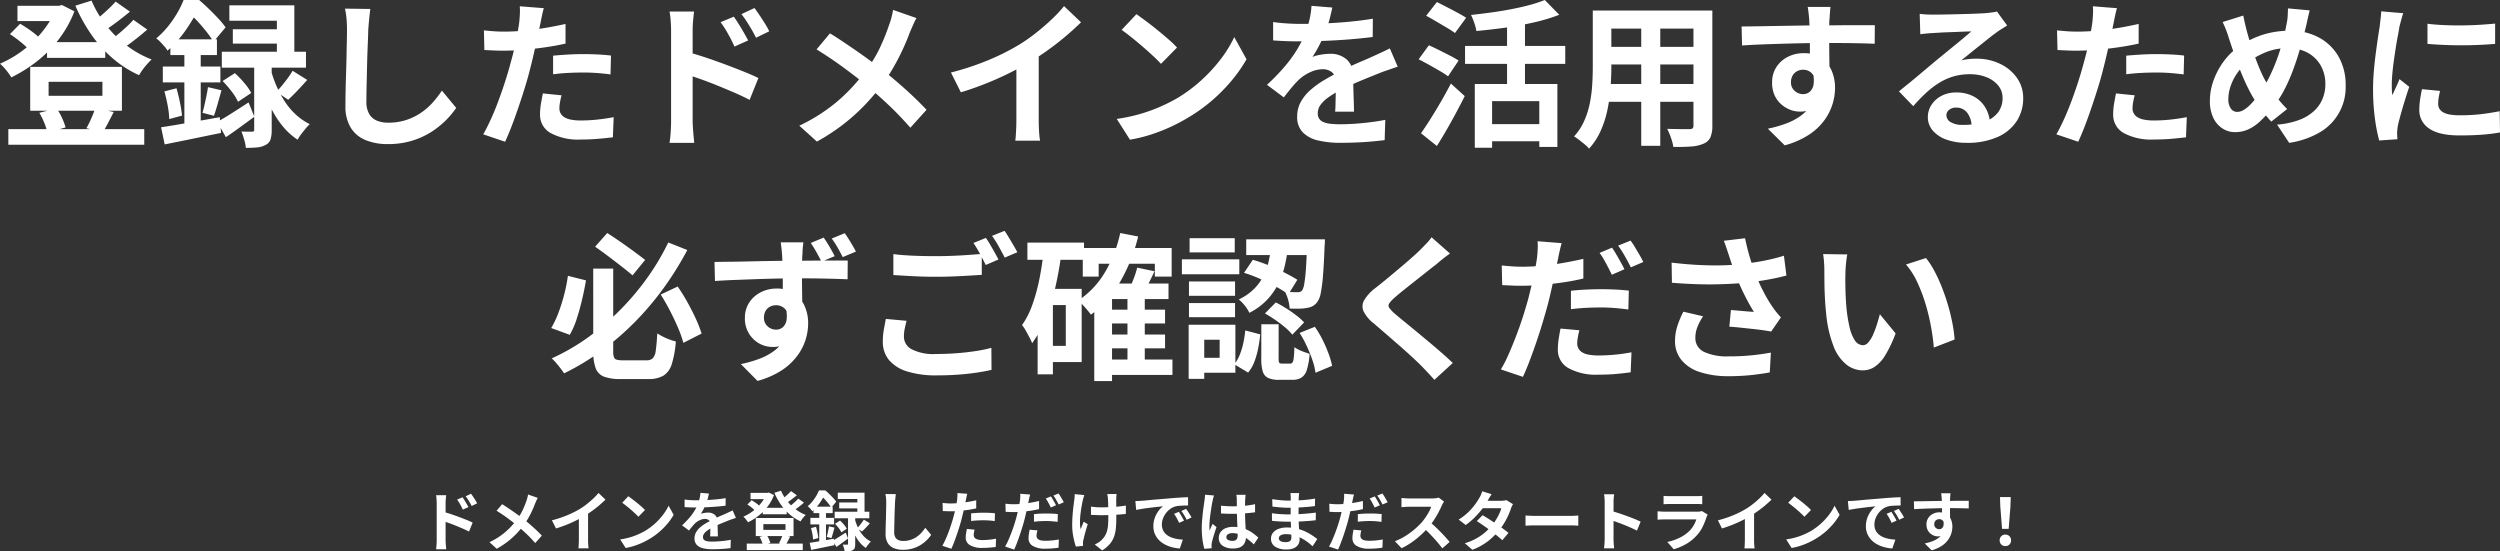
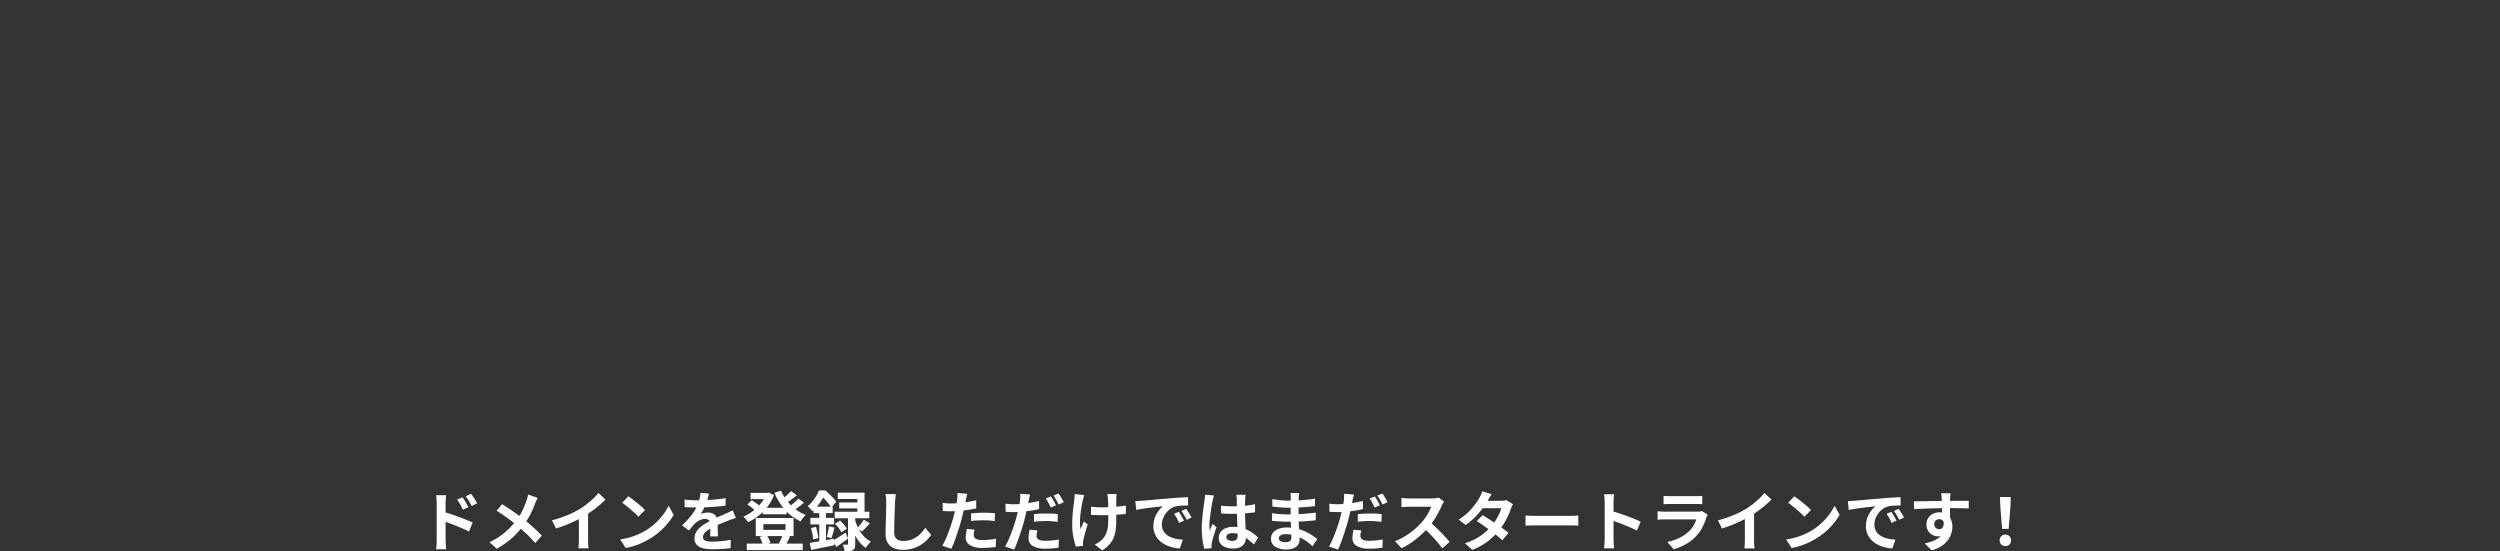
<svg xmlns="http://www.w3.org/2000/svg" width="540.328" height="119.16" viewBox="0 0 540.328 119.16">
  <rect x="0" y="0" width="540.328" height="119.16" fill="#333333" stroke="none" />
  <g id="MV_txt_ol" transform="translate(-98.578 -243.279)">
-     <path id="パス_7583" data-name="パス 7583" d="M31.744,19.212h12.58v3.4H31.744Zm-8.364,18.8H52.756V41.38H23.38Zm1.972-26.656h9.52v3.3h-9.52Zm8.228,0h.714l.68-.17,2.686,1.36a23.893,23.893,0,0,1-2.38,4.641,25.4,25.4,0,0,1-3.23,3.961,27.765,27.765,0,0,1-3.842,3.213,32.831,32.831,0,0,1-4.182,2.465,12.568,12.568,0,0,0-1.105-1.547,10.279,10.279,0,0,0-1.343-1.411,23.907,23.907,0,0,0,3.757-2.04A23.958,23.958,0,0,0,28.8,19.042a23.157,23.157,0,0,0,2.856-3.332,15.626,15.626,0,0,0,1.921-3.638Zm7.786-1.122a23.225,23.225,0,0,0,3.077,5.236,24.192,24.192,0,0,0,4.454,4.42,21.786,21.786,0,0,0,5.457,3.06q-.442.408-.969,1T52.4,25.179a11.972,11.972,0,0,0-.765,1.173A23.956,23.956,0,0,1,45.9,22.68,27.32,27.32,0,0,1,41.3,17.546a35.18,35.18,0,0,1-3.434-6.222ZM23.72,17.478l2.21-2.244q.748.442,1.564.986t1.547,1.122a8.687,8.687,0,0,1,1.173,1.088L27.9,20.912a15.2,15.2,0,0,0-1.853-1.734A24.5,24.5,0,0,0,23.72,17.478ZM46.568,10.44l3.094,2.176q-1.428,1.19-2.975,2.346t-2.839,1.972l-2.414-1.9q.816-.578,1.768-1.377T45.055,12A20.84,20.84,0,0,0,46.568,10.44Zm3.842,3.944L53.4,16.492q-1.428,1.258-3.077,2.516a33.279,33.279,0,0,1-3.009,2.074l-2.448-1.9q.918-.612,1.921-1.428t1.972-1.7A20.5,20.5,0,0,0,50.41,14.384ZM32.084,27.78v3.026H43.712V27.78Zm-3.978-3.23H47.928v9.486H28.106Zm1.972,9.928,3.74-.952A12.875,12.875,0,0,1,34.991,35.6a13.487,13.487,0,0,1,.765,2.04l-3.944,1.122a11.764,11.764,0,0,0-.663-2.108A14.974,14.974,0,0,0,30.078,34.478Zm12.1-1.02,3.978.85q-.646,1.258-1.224,2.38a20.173,20.173,0,0,1-1.122,1.938l-3.57-.816a14,14,0,0,0,.731-1.377q.357-.765.68-1.547T42.182,33.458ZM84.818,25.4l3.162,1.972q-1.02,1.156-2.108,2.3t-2.006,1.989l-2.55-1.734q.578-.578,1.224-1.36T83.8,26.947A16.34,16.34,0,0,0,84.818,25.4Zm-15.13,2.21,2.652-1.7a21.676,21.676,0,0,1,2.04,2.125,11.353,11.353,0,0,1,1.5,2.159L73.02,32.1a11.063,11.063,0,0,0-1.377-2.227A22.127,22.127,0,0,0,69.688,27.61ZM71.15,11.256H85.192V23.224H81.418V14.588H71.15Zm.748,5.168H83.526v3.094H71.9Zm-2.38,4.862h18.19V24.72H69.518Zm7,1.768H80.3v15.13a6.7,6.7,0,0,1-.255,2.057A2.019,2.019,0,0,1,79,41.414a4.589,4.589,0,0,1-1.836.544q-1.054.1-2.448.1a9.209,9.209,0,0,0-.357-1.768q-.289-.986-.595-1.768.714.034,1.377.034h.9q.306,0,.391-.1a.534.534,0,0,0,.085-.34Zm-7.99,13.4q1.292-.714,3.094-1.853T75.3,32.234l1.258,3.094q-1.53,1.122-3.111,2.278T70.4,39.748ZM80.194,25.468A24.221,24.221,0,0,0,81.3,28.6a23.272,23.272,0,0,0,1.7,3.23,15,15,0,0,0,2.38,2.907,12.914,12.914,0,0,0,3.145,2.193,9.863,9.863,0,0,0-.9.969q-.493.6-.969,1.224a7.645,7.645,0,0,0-.748,1.173,13.9,13.9,0,0,1-2.975-2.618,19.841,19.841,0,0,1-2.295-3.315,27.9,27.9,0,0,1-1.649-3.519q-.663-1.734-1.071-3.23ZM58.4,18.6H68.464V22H58.4Zm-1.632,5.882H69.212v3.434H56.768Zm.34,5.372,2.618-.68q.408,1.428.748,3.077a24.922,24.922,0,0,1,.442,2.839l-2.754.748a18.989,18.989,0,0,0-.34-2.907Q57.516,31.282,57.108,29.854Zm-.714,7.752q1.632-.238,3.706-.595t4.369-.765q2.295-.408,4.607-.816l.272,3.4q-3.162.646-6.375,1.309t-5.8,1.173Zm10.132-8.67,2.924.68q-.408,1.462-.833,2.958t-.8,2.55l-2.482-.646q.238-.782.459-1.768t.425-1.989Q66.424,29.718,66.526,28.936Zm-5.1-8.976h3.536V38.252l-3.536.646Zm-.17-9.86H63.4v.782h1.156v1.054a48.526,48.526,0,0,1-2.618,4.369,25.243,25.243,0,0,1-4.148,4.743,6.286,6.286,0,0,0-.68-.918q-.442-.51-.9-.986a5.4,5.4,0,0,0-.867-.748,18.267,18.267,0,0,0,2.584-2.635A24.013,24.013,0,0,0,59.9,12.888,19.555,19.555,0,0,0,61.256,10.1Zm.544,0h2.822q.986.85,2.074,1.9t2.057,2.091a17.284,17.284,0,0,1,1.581,1.921l-2.618,3.128a18.369,18.369,0,0,0-1.394-2.023q-.884-1.139-1.887-2.244A18.722,18.722,0,0,0,62.48,12.99H61.8Zm39.814,1.938q-.136,1.054-.255,2.278t-.187,2.244q-.034,1.394-.119,3.383t-.136,4.165q-.051,2.176-.1,4.284t-.051,3.672a5.049,5.049,0,0,0,.629,2.7,3.493,3.493,0,0,0,1.683,1.428,6.317,6.317,0,0,0,2.38.425,12.434,12.434,0,0,0,3.842-.561,12.731,12.731,0,0,0,3.162-1.513,13.7,13.7,0,0,0,2.567-2.21,21.864,21.864,0,0,0,2.057-2.652l3.094,3.74a18.793,18.793,0,0,1-5.287,5.134,16.862,16.862,0,0,1-4.2,1.938,17.518,17.518,0,0,1-5.27.748,12.415,12.415,0,0,1-4.845-.867,6.769,6.769,0,0,1-3.2-2.686,8.754,8.754,0,0,1-1.139-4.709q0-1.394.034-3.179t.1-3.723q.068-1.938.1-3.791t.068-3.349q.034-1.5.034-2.38,0-1.224-.1-2.4a15.607,15.607,0,0,0-.34-2.193Zm37.5-.17q-.2.68-.408,1.666t-.306,1.53q-.238,1.156-.6,2.822t-.782,3.536q-.425,1.87-.867,3.57-.442,1.8-1.088,3.893t-1.377,4.25q-.731,2.159-1.479,4.114t-1.462,3.485l-4.726-1.6q.748-1.292,1.6-3.145t1.649-4q.8-2.142,1.479-4.25t1.156-3.91q.34-1.19.646-2.448t.544-2.448q.238-1.19.425-2.227t.289-1.819q.1-.952.136-1.9a10.477,10.477,0,0,0-.034-1.53Zm-8.67,5.066q2.074,0,4.318-.2t4.522-.578q2.278-.374,4.522-.884v4.25q-2.108.476-4.488.816t-4.692.527q-2.312.187-4.25.187-1.224,0-2.21-.051t-1.9-.085l-.1-4.25q1.326.136,2.278.2T130.446,16.934Zm10.676,5.2q1.428-.136,3.162-.238t3.366-.1q1.462,0,2.975.068t3.009.238l-.1,4.08q-1.258-.17-2.771-.289t-3.077-.119q-1.734,0-3.349.085t-3.213.289Zm1.836,8.568a14.828,14.828,0,0,0-.34,1.479,7.794,7.794,0,0,0-.136,1.343,2.179,2.179,0,0,0,.986,1.853,4.017,4.017,0,0,0,1.411.561,10.475,10.475,0,0,0,2.261.2,32.8,32.8,0,0,0,3.485-.187q1.751-.187,3.587-.527l-.17,4.352q-1.428.17-3.162.323t-3.774.153a12.451,12.451,0,0,1-6.545-1.411,4.457,4.457,0,0,1-2.261-3.995,13.867,13.867,0,0,1,.2-2.346q.2-1.19.408-2.21Zm37.23-17q.476.68,1.054,1.6t1.1,1.836q.527.918.935,1.7l-2.958,1.326q-.476-1.088-.935-1.938t-.935-1.649q-.476-.8-1.122-1.683Zm4.454-1.87q.51.68,1.105,1.564t1.156,1.785a17.5,17.5,0,0,1,.935,1.683l-2.856,1.394q-.544-1.088-1.037-1.921t-.986-1.6q-.493-.765-1.139-1.581Zm-18.02,24.412V16.7q0-.918-.085-2.074a17.843,17.843,0,0,0-.255-2.04h5.3q-.1.884-.2,1.972t-.1,2.142v19.55q0,.442.051,1.309t.136,1.785q.085.918.153,1.632h-5.338a22.211,22.211,0,0,0,.255-2.363Q166.622,37.232,166.622,36.246Zm3.672-14.858q1.7.442,3.791,1.139t4.233,1.5q2.142.8,4.046,1.564t3.128,1.377l-1.9,4.726q-1.462-.782-3.2-1.53t-3.519-1.479q-1.785-.731-3.485-1.343t-3.094-1.054Zm49.368-7.378a14.5,14.5,0,0,0-.748,1.513q-.408.935-.68,1.547-.612,1.7-1.53,3.689t-2.074,3.995a36.409,36.409,0,0,1-2.55,3.842,47.994,47.994,0,0,1-3.553,4.165,42.6,42.6,0,0,1-4.539,4.1A44.29,44.29,0,0,1,198.14,40.7l-3.808-3.434a37.867,37.867,0,0,0,8.024-5.083,38.642,38.642,0,0,0,6.018-6.375,27.093,27.093,0,0,0,3.315-5.253,47.258,47.258,0,0,0,2.091-5.185,11.95,11.95,0,0,0,.493-1.581q.221-.9.323-1.547Zm-18.7,3.3q1.292.782,2.737,1.751t2.924,1.989q1.479,1.02,2.822,2.006t2.431,1.8q2.72,2.142,5.3,4.454t4.658,4.522l-3.5,3.876q-2.244-2.584-4.556-4.777t-5-4.437q-.918-.782-2.108-1.7t-2.567-1.938q-1.377-1.02-2.907-2.057t-3.128-2.023Zm26.146,8.466A59.5,59.5,0,0,0,235.421,23a49.453,49.453,0,0,0,6.545-3.315,37.1,37.1,0,0,0,3.553-2.5q1.785-1.411,3.366-2.907a28.522,28.522,0,0,0,2.669-2.856l3.672,3.5q-1.564,1.53-3.417,3.094t-3.859,2.992q-2.006,1.428-3.978,2.618-1.938,1.122-4.335,2.312t-5.049,2.244q-2.652,1.054-5.338,1.87Zm14.144-3.91,4.828-1.122v15.3q0,.748.034,1.632t.1,1.649a8.109,8.109,0,0,0,.17,1.173h-5.372q.068-.408.119-1.173t.085-1.649q.034-.884.034-1.632Zm25.942-8.7q.884.612,2.074,1.5t2.465,1.921q1.275,1.037,2.4,2.023a23.712,23.712,0,0,1,1.836,1.768L272.5,23.9q-.646-.714-1.7-1.7t-2.278-2.04q-1.224-1.054-2.414-2.006T264,16.56ZM262.944,35.8a36.007,36.007,0,0,0,5-1.054,34.849,34.849,0,0,0,4.352-1.564,39.575,39.575,0,0,0,3.672-1.836,32.88,32.88,0,0,0,5.3-3.944,33.807,33.807,0,0,0,4.216-4.607,26.061,26.061,0,0,0,2.856-4.675l2.652,4.794a31.656,31.656,0,0,1-3.179,4.556,36.587,36.587,0,0,1-4.267,4.335,35.54,35.54,0,0,1-5.134,3.689,38.556,38.556,0,0,1-3.74,1.989,38.241,38.241,0,0,1-4.233,1.666,31.912,31.912,0,0,1-4.641,1.139Zm46.58-24.072q-.17.918-.544,2.38a29.219,29.219,0,0,1-1.088,3.3q-.544,1.258-1.241,2.6a23.96,23.96,0,0,1-1.411,2.4,5.709,5.709,0,0,1,1.122-.357,13.561,13.561,0,0,1,1.411-.238,11.455,11.455,0,0,1,1.309-.085,5.228,5.228,0,0,1,3.553,1.224,4.556,4.556,0,0,1,1.411,3.638q0,.68.017,1.666t.051,2.057q.034,1.071.068,2.091t.034,1.836h-4.08q.068-.578.085-1.377t.034-1.683q.017-.884.034-1.717t.017-1.513a2.618,2.618,0,0,0-.867-2.261,3.2,3.2,0,0,0-1.921-.629,6.568,6.568,0,0,0-2.873.7,9.25,9.25,0,0,0-2.431,1.649q-.748.748-1.513,1.666t-1.649,2.074l-3.638-2.72a45.348,45.348,0,0,0,3.825-3.944,28.679,28.679,0,0,0,2.737-3.774,23.735,23.735,0,0,0,1.836-3.74,20.579,20.579,0,0,0,.833-2.839,17.3,17.3,0,0,0,.391-2.771ZM296.74,14.86q1.292.2,2.992.306t2.992.1q2.244,0,4.913-.1t5.423-.357q2.754-.255,5.236-.663l-.034,3.944q-1.8.238-3.893.425t-4.25.306q-2.159.119-4.131.17t-3.5.051q-.68,0-1.683-.017t-2.057-.068q-1.054-.051-2.006-.119Zm26.928,9.656q-.544.17-1.275.425l-1.462.51q-.731.255-1.309.493-1.632.646-3.859,1.564t-4.641,2.142a20.77,20.77,0,0,0-2.584,1.6,6.82,6.82,0,0,0-1.6,1.581,3.046,3.046,0,0,0-.544,1.751,1.887,1.887,0,0,0,1.224,1.9,5.212,5.212,0,0,0,1.53.374,20.037,20.037,0,0,0,2.176.1q2.176,0,4.794-.255t4.862-.7l-.136,4.386q-1.088.136-2.754.289t-3.451.221q-1.785.068-3.417.068a20.3,20.3,0,0,1-4.76-.51,6.7,6.7,0,0,1-3.315-1.751,4.693,4.693,0,0,1-1.207-3.417,6.432,6.432,0,0,1,.8-3.2,9.722,9.722,0,0,1,2.125-2.584,19.567,19.567,0,0,1,2.907-2.091q1.581-.935,3.111-1.717,1.564-.816,2.822-1.394t2.363-1.037q1.1-.459,2.125-.935.986-.442,1.9-.867t1.87-.9Zm16.66,3.74h17.85v13.6h-3.91V31.962h-10.2V42.026h-3.74ZM355.458,10.1l3.128,3.2a41.277,41.277,0,0,1-5.508,1.649q-3.026.7-6.205,1.139t-6.2.714a9.855,9.855,0,0,0-.459-1.751,14.384,14.384,0,0,0-.7-1.717q2.176-.238,4.4-.544t4.335-.714q2.108-.408,3.944-.9A28.319,28.319,0,0,0,355.458,10.1Zm-8.16,3.842h3.876V30.4H347.3Zm-9.078,6.086h21.658V23.9H338.22Zm4.794,16.9H355.9v3.706H343.014ZM329.822,13.5l2.312-2.958q.952.476,2.142,1.088t2.329,1.224q1.139.612,1.853,1.088l-2.414,3.3a20.2,20.2,0,0,0-1.768-1.156q-1.088-.646-2.278-1.343T329.822,13.5Zm-1.632,9.418,2.21-3.026q.952.408,2.176,1.02t2.38,1.207a19.75,19.75,0,0,1,1.87,1.071l-2.278,3.4a19.167,19.167,0,0,0-1.785-1.156q-1.1-.646-2.329-1.326T328.19,22.918Zm.51,15.98q.918-1.292,2.023-3.043t2.261-3.74q1.156-1.989,2.176-3.961l2.992,2.72q-.884,1.768-1.887,3.638t-2.04,3.672q-1.037,1.8-2.091,3.468Zm39.474-26.52h20.842v3.91H368.174Zm0,7.854h20.91V24.04h-20.91Zm-.068,8.024H389.22V32.1H368.106Zm-2.278-15.878h4.012v12.24q0,2.006-.17,4.386a36.656,36.656,0,0,1-.663,4.777,22.2,22.2,0,0,1-1.462,4.573,14.228,14.228,0,0,1-2.533,3.876,5.789,5.789,0,0,0-.918-.918q-.612-.51-1.241-.986t-1.071-.748a12.443,12.443,0,0,0,2.21-3.383,18.227,18.227,0,0,0,1.207-3.842,29.847,29.847,0,0,0,.51-3.978q.119-1.989.119-3.791Zm21.76,0h4.08V37.232a6.3,6.3,0,0,1-.408,2.533,2.77,2.77,0,0,1-1.462,1.377,7.807,7.807,0,0,1-2.618.612q-1.6.136-3.944.1a9.754,9.754,0,0,0-.51-1.972,15.149,15.149,0,0,0-.816-1.938q.986.034,1.972.051t1.751.017h1.105a.992.992,0,0,0,.663-.17.862.862,0,0,0,.187-.646ZM376.3,13.942h4.114V41.618H376.3ZM417.2,11.6q-.034.272-.085.867t-.085,1.19q-.034.6-.068.867-.034.68-.034,1.819v2.533q0,1.394.017,2.8t.034,2.652Q417,25.57,417,26.386l-4.25-1.428V20.895q0-1.275-.017-2.533t-.051-2.278q-.034-1.02-.068-1.53-.068-1.054-.17-1.853t-.17-1.1Zm-19.21,4.216q1.5,0,3.4-.034l3.978-.068,4.08-.068q2.006-.034,3.774-.051t3.06-.017q1.292,0,2.822-.017t3.026-.017h4.658l-.034,4.012q-1.6-.068-4.216-.119t-6.392-.051q-2.312,0-4.692.051t-4.726.119q-2.346.068-4.522.153t-4.114.221Zm18.394,10.064a13.773,13.773,0,0,1-.663,4.624,5.186,5.186,0,0,1-5.287,3.706,5.427,5.427,0,0,1-1.989-.408,6.455,6.455,0,0,1-1.921-1.19,5.71,5.71,0,0,1-1.411-1.938,6.507,6.507,0,0,1-.527-2.72,6,6,0,0,1,.918-3.349,6.368,6.368,0,0,1,2.465-2.21,7.334,7.334,0,0,1,3.417-.8,6.655,6.655,0,0,1,3.757,1,6.246,6.246,0,0,1,2.278,2.7,9.265,9.265,0,0,1,.765,3.842,11.987,11.987,0,0,1-.544,3.468,11.866,11.866,0,0,1-1.785,3.519,12.809,12.809,0,0,1-3.332,3.111,18.41,18.41,0,0,1-5.219,2.278l-3.638-3.6a25.643,25.643,0,0,0,4.046-1.156,12.824,12.824,0,0,0,3.281-1.8,7.694,7.694,0,0,0,2.21-2.686,8.511,8.511,0,0,0,.8-3.842,3.369,3.369,0,0,0-.8-2.448,2.592,2.592,0,0,0-1.921-.816,2.782,2.782,0,0,0-1.258.306,2.4,2.4,0,0,0-.986.918,2.818,2.818,0,0,0-.374,1.5,2.337,2.337,0,0,0,.8,1.853,2.69,2.69,0,0,0,1.819.7,2.229,2.229,0,0,0,1.445-.51,2.686,2.686,0,0,0,.833-1.7,7.79,7.79,0,0,0-.34-3.2ZM436.48,13.092q.714.1,1.53.136t1.564.034q.544,0,1.632-.017t2.465-.051l2.737-.068q1.36-.034,2.465-.085t1.717-.085q1.054-.1,1.666-.187a5.514,5.514,0,0,0,.918-.187l2.21,3.026q-.578.374-1.19.748a13.836,13.836,0,0,0-1.19.816q-.68.476-1.632,1.241t-2.023,1.615q-1.071.85-2.074,1.666t-1.819,1.462a13.046,13.046,0,0,1,1.632-.289,14.78,14.78,0,0,1,1.6-.085,11.652,11.652,0,0,1,5.185,1.122,9.34,9.34,0,0,1,3.638,3.043,7.5,7.5,0,0,1,1.343,4.4,8.986,8.986,0,0,1-1.36,4.862,9.387,9.387,0,0,1-4.1,3.468,16.03,16.03,0,0,1-6.851,1.292,12.423,12.423,0,0,1-4.233-.68,6.947,6.947,0,0,1-2.975-1.938,4.378,4.378,0,0,1-1.088-2.958,4.77,4.77,0,0,1,.765-2.6,5.685,5.685,0,0,1,2.142-1.955,6.555,6.555,0,0,1,3.179-.748,7.79,7.79,0,0,1,3.961.935,6.489,6.489,0,0,1,2.482,2.5,7.243,7.243,0,0,1,.9,3.434L447.7,37.5a4.86,4.86,0,0,0-.935-3.009,2.9,2.9,0,0,0-2.4-1.139,2.277,2.277,0,0,0-1.53.493,1.465,1.465,0,0,0-.578,1.139,1.736,1.736,0,0,0,.952,1.53,4.733,4.733,0,0,0,2.482.578,14.4,14.4,0,0,0,4.828-.7,6.026,6.026,0,0,0,2.907-2.006,5.083,5.083,0,0,0,.969-3.111,4.146,4.146,0,0,0-.935-2.686,6.131,6.131,0,0,0-2.533-1.8,9.544,9.544,0,0,0-3.6-.646,12.427,12.427,0,0,0-3.6.493,12.769,12.769,0,0,0-3.077,1.394,18.834,18.834,0,0,0-2.822,2.176,36.542,36.542,0,0,0-2.737,2.839l-3.094-3.2q.918-.748,2.074-1.683t2.363-1.955q1.207-1.02,2.278-1.921t1.819-1.513q.714-.578,1.666-1.36t1.972-1.615q1.02-.833,1.938-1.6t1.53-1.309q-.51,0-1.326.034T444.521,17l-1.938.068q-.969.034-1.8.085l-1.377.085q-.68.034-1.428.1t-1.36.17Zm42.636-1.224q-.2.68-.408,1.666t-.306,1.53q-.238,1.156-.6,2.822t-.782,3.536q-.425,1.87-.867,3.57-.442,1.8-1.088,3.893t-1.377,4.25q-.731,2.159-1.479,4.114t-1.462,3.485l-4.726-1.6q.748-1.292,1.6-3.145t1.649-4q.8-2.142,1.479-4.25t1.156-3.91q.34-1.19.646-2.448t.544-2.448q.238-1.19.425-2.227t.289-1.819q.1-.952.136-1.9a10.477,10.477,0,0,0-.034-1.53Zm-8.67,5.066q2.074,0,4.318-.2t4.522-.578q2.278-.374,4.522-.884v4.25q-2.108.476-4.488.816t-4.692.527q-2.312.187-4.25.187-1.224,0-2.21-.051t-1.9-.085l-.1-4.25q1.326.136,2.278.2T470.446,16.934Zm10.676,5.2q1.428-.136,3.162-.238t3.366-.1q1.462,0,2.975.068t3.009.238l-.1,4.08q-1.258-.17-2.771-.289t-3.077-.119q-1.734,0-3.349.085t-3.213.289Zm1.836,8.568a14.824,14.824,0,0,0-.34,1.479,7.8,7.8,0,0,0-.136,1.343,2.179,2.179,0,0,0,.986,1.853,4.017,4.017,0,0,0,1.411.561,10.475,10.475,0,0,0,2.261.2,32.8,32.8,0,0,0,3.485-.187q1.751-.187,3.587-.527l-.17,4.352q-1.428.17-3.162.323t-3.774.153a12.451,12.451,0,0,1-6.545-1.411,4.457,4.457,0,0,1-2.261-3.995,13.865,13.865,0,0,1,.2-2.346q.2-1.19.408-2.21Zm37.808-18.36q-.1.442-.255,1.088t-.289,1.292q-.136.646-.238,1.054-.544,2.278-1.224,4.641t-1.53,4.675a37.794,37.794,0,0,1-1.887,4.318,21.229,21.229,0,0,1-2.3,3.57,27.782,27.782,0,0,1-2.873,3.23,9.9,9.9,0,0,1-2.669,1.853,6.978,6.978,0,0,1-2.89.6,4.939,4.939,0,0,1-2.635-.765,5.507,5.507,0,0,1-2.006-2.278,8.192,8.192,0,0,1-.765-3.723,13.048,13.048,0,0,1,.833-4.539,16.009,16.009,0,0,1,2.312-4.2,13.671,13.671,0,0,1,3.485-3.23,19.059,19.059,0,0,1,5.338-2.482,20.2,20.2,0,0,1,5.338-.714,12.887,12.887,0,0,1,6.256,1.479,10.722,10.722,0,0,1,4.25,4.131,12.233,12.233,0,0,1,1.53,6.222,11.257,11.257,0,0,1-5.916,10.319,18.461,18.461,0,0,1-6.29,2.091l-2.618-3.944a17.156,17.156,0,0,0,4.811-1.02,9.765,9.765,0,0,0,3.23-1.972,7.464,7.464,0,0,0,1.819-2.652,8.248,8.248,0,0,0,.578-3.06,8.031,8.031,0,0,0-1-4.063,7.2,7.2,0,0,0-2.8-2.754,8.6,8.6,0,0,0-4.25-1,12.511,12.511,0,0,0-4.794.867,18.4,18.4,0,0,0-3.876,2.159,9.733,9.733,0,0,0-2.278,2.3,11.069,11.069,0,0,0-1.462,2.839,8.939,8.939,0,0,0-.51,2.89,3.355,3.355,0,0,0,.527,1.972,1.643,1.643,0,0,0,1.411.748,2.654,2.654,0,0,0,1.326-.391,6.9,6.9,0,0,0,1.36-1.054,14.533,14.533,0,0,0,1.36-1.547q.68-.884,1.36-1.87a27.4,27.4,0,0,0,1.8-3.264,40.376,40.376,0,0,0,1.547-3.774q.7-1.972,1.173-3.825t.748-3.417a10.169,10.169,0,0,0,.221-1.7q.051-.952.051-1.53Zm-14.348,1.122q.17.85.357,1.666t.391,1.6q.374,1.394.884,3.009t1.105,3.213q.6,1.6,1.207,2.941a18.326,18.326,0,0,0,1.224,2.3q.884,1.36,2.006,2.839a23.274,23.274,0,0,0,2.312,2.635l-3.434,2.72q-1.02-1.122-1.819-2.159T509,31.894a28.09,28.09,0,0,1-1.513-2.686q-.765-1.53-1.5-3.332T504.6,22.17q-.663-1.9-1.275-3.774-.272-.918-.6-1.768t-.765-1.768Zm39.814,1.768q1.564.2,3.519.289t3.978.068q2.023-.017,3.893-.136t3.23-.255v4.386q-1.564.136-3.434.221t-3.842.085q-1.972,0-3.859-.085t-3.485-.221Zm2.72,14.518q-.2.85-.306,1.513a8.82,8.82,0,0,0-.1,1.343,1.932,1.932,0,0,0,.272,1,2.23,2.23,0,0,0,.833.782,4.429,4.429,0,0,0,1.462.476,13.358,13.358,0,0,0,2.193.153,39.192,39.192,0,0,0,4.284-.221q2.006-.221,4.25-.663l.068,4.59a36.3,36.3,0,0,1-3.757.476q-2.125.17-5.015.17-4.386,0-6.528-1.479a4.708,4.708,0,0,1-2.142-4.1,14.556,14.556,0,0,1,.153-2.057q.153-1.071.425-2.363ZM541,12.956a9.669,9.669,0,0,0-.306.952q-.17.612-.323,1.19t-.221.884q-.1.714-.323,1.853t-.442,2.55q-.221,1.411-.425,2.873t-.323,2.822q-.119,1.36-.119,2.38,0,.476.017,1.088a6.671,6.671,0,0,0,.119,1.122q.238-.578.51-1.156t.544-1.173q.272-.6.476-1.139l2.108,1.666q-.476,1.394-.969,2.992t-.884,3.009q-.391,1.411-.595,2.329-.068.374-.119.85a7.458,7.458,0,0,0-.051.748q0,.272.017.663t.051.731l-3.944.272a35.008,35.008,0,0,1-.918-4.709,46.785,46.785,0,0,1-.408-6.409q0-1.9.17-3.876t.408-3.791q.238-1.819.459-3.315t.391-2.482q.068-.714.187-1.615t.153-1.717ZM149.792,68.15h4.318V85.966a4.141,4.141,0,0,0,.153,1.309.87.87,0,0,0,.6.561,4.823,4.823,0,0,0,1.326.136h5.134a1.863,1.863,0,0,0,1.343-.442,3.01,3.01,0,0,0,.646-1.7q.187-1.258.323-3.672a11.473,11.473,0,0,0,1.224.7,14.666,14.666,0,0,0,1.445.629,10.29,10.29,0,0,0,1.343.408,21.86,21.86,0,0,1-.867,4.862,4.533,4.533,0,0,1-1.785,2.516,6.18,6.18,0,0,1-3.3.748h-6.018a9.7,9.7,0,0,1-3.587-.527,3.133,3.133,0,0,1-1.785-1.853,10.558,10.558,0,0,1-.51-3.672Zm.408-4.726,2.618-2.958q1.394.884,2.907,1.938t2.907,2.074q1.394,1.02,2.38,1.8l-2.72,3.332q-.952-.816-2.346-1.9t-2.907-2.227Q151.526,64.342,150.2,63.424Zm-5.882,6.29,3.91.986q-.34,2.006-.85,4.182t-1.156,4.148a17.956,17.956,0,0,1-1.5,3.434L140.714,81a21.346,21.346,0,0,0,1.581-3.349,38.166,38.166,0,0,0,1.224-3.893A34.938,34.938,0,0,0,144.318,69.714Zm20.06,4.046,3.672-1.734a39.79,39.79,0,0,1,2.108,3.4q1.02,1.836,1.819,3.587a26.989,26.989,0,0,1,1.241,3.179L169.274,84.2a23.915,23.915,0,0,0-1.139-3.23q-.765-1.8-1.751-3.706T164.378,73.76Zm1.632-11.254,4.114,1.632a68.381,68.381,0,0,1-4.777,7.752,63.806,63.806,0,0,1-6.035,7.276,59.259,59.259,0,0,1-7.293,6.426,54.273,54.273,0,0,1-8.517,5.2q-.306-.476-.765-1.071t-.969-1.19a8.639,8.639,0,0,0-.952-.969,45.643,45.643,0,0,0,8.177-4.777,55.99,55.99,0,0,0,12.8-13.09A51.28,51.28,0,0,0,166.01,62.506Zm29.206-.034q-.034.272-.1.867t-.085,1.19q-.017.6-.051.867-.034.68-.051,1.836t-.017,2.55q0,1.394.017,2.805t.034,2.652q.017,1.241.017,2.057l-4.216-1.462V71.805q0-1.275-.017-2.533t-.051-2.278q-.034-1.02-.068-1.564-.068-1.02-.17-1.836t-.136-1.122Zm-19.21,4.25q1.53-.034,3.417-.051t3.961-.068q2.074-.051,4.1-.085t3.774-.051q1.751-.017,3.043-.017t2.822-.017q1.53-.017,3.026-.017H204.8l-.034,4.046q-1.6-.068-4.233-.136t-6.375-.068q-2.312,0-4.692.051t-4.726.136q-2.346.085-4.522.17t-4.114.221ZM194.4,76.752a13.773,13.773,0,0,1-.663,4.624,5.186,5.186,0,0,1-5.287,3.706,5.714,5.714,0,0,1-2.023-.391,5.833,5.833,0,0,1-1.9-1.19,6.1,6.1,0,0,1-1.955-4.641,6.005,6.005,0,0,1,.935-3.366,6.419,6.419,0,0,1,2.5-2.227,7.365,7.365,0,0,1,3.4-.8,6.572,6.572,0,0,1,3.757,1.02,6.475,6.475,0,0,1,2.3,2.72,9.008,9.008,0,0,1,.782,3.808,11.986,11.986,0,0,1-.544,3.468,11.679,11.679,0,0,1-1.819,3.536,13.2,13.2,0,0,1-3.366,3.128,18.41,18.41,0,0,1-5.219,2.278l-3.6-3.638a25.643,25.643,0,0,0,4.046-1.156,12.824,12.824,0,0,0,3.281-1.8,7.693,7.693,0,0,0,2.21-2.686,8.428,8.428,0,0,0,.8-3.808,3.4,3.4,0,0,0-.782-2.465,2.644,2.644,0,0,0-1.972-.8,2.807,2.807,0,0,0-1.241.289,2.309,2.309,0,0,0-.969.9,2.818,2.818,0,0,0-.374,1.5,2.376,2.376,0,0,0,.8,1.887,2.69,2.69,0,0,0,1.819.7,2.251,2.251,0,0,0,1.462-.527A2.654,2.654,0,0,0,191.6,79.1a8.058,8.058,0,0,0-.357-3.2Zm5.2-15.3q.646.918,1.292,2.023t1.088,1.989l-2.856,1.19q-.51-1.02-1.088-2.057t-1.224-1.989Zm4.556-.952q.646.918,1.292,1.989t1.122,1.989l-2.856,1.19q-.51-1.02-1.1-2.057a20.013,20.013,0,0,0-1.275-1.955Zm10.506,4.522q1.87.238,4.216.34t5.032.1q1.7,0,3.468-.068t3.434-.187q1.666-.119,2.958-.221V69.51q-1.19.068-2.873.17t-3.5.17q-1.819.068-3.451.068-2.652,0-4.93-.119t-4.352-.255Zm2.856,14.416q-.238.884-.408,1.734a8.649,8.649,0,0,0-.17,1.7,3.1,3.1,0,0,0,1.649,2.7,10.361,10.361,0,0,0,5.321,1.037q2.312,0,4.471-.17t4.063-.459a30.277,30.277,0,0,0,3.4-.7l.034,4.76q-1.462.34-3.315.612t-3.978.425q-2.125.153-4.505.153a20.7,20.7,0,0,1-6.494-.867,8.221,8.221,0,0,1-3.893-2.482,6.088,6.088,0,0,1-1.309-3.961,14.368,14.368,0,0,1,.238-2.7q.238-1.241.408-2.193ZM234.656,61.52q.442.612.935,1.462t.969,1.7q.476.85.816,1.5l-2.754,1.19q-.51-1.054-1.241-2.414a25.06,25.06,0,0,0-1.411-2.346Zm4.046-1.53q.442.646.952,1.5t1,1.683q.493.833.8,1.445l-2.72,1.156q-.544-1.054-1.292-2.4a20.349,20.349,0,0,0-1.462-2.3Zm21.964,17.034h12.716v2.992H260.666Zm0,5.372h12.716v2.992H260.666ZM260.6,87.8H274.98v3.332H260.6Zm-5-24.106h19.21v6.188h-3.638V67.1H259.034v2.788H255.6Zm9.656,10.472H269V89.4h-3.74Zm-3.332-2.788H274.13v3.366H261.924V92.46h-3.842V74.916l3.468-3.536Zm1.768-10.914,3.876.748a36.335,36.335,0,0,1-3.91,9.826,23.455,23.455,0,0,1-6.29,7.072q-.272-.374-.765-.969t-1.037-1.173a11.263,11.263,0,0,0-.952-.918A18.626,18.626,0,0,0,260.36,69,28.169,28.169,0,0,0,263.692,60.466Zm3.672,7.48,3.74.782q-.646,1.394-1.309,2.7t-1.207,2.261l-3.06-.782q.476-1.054,1.02-2.448A19.947,19.947,0,0,0,267.364,67.946ZM243.632,62.54h12.24v3.706h-12.24Zm3.808,10h7.922v15.81H247.44v-3.5h4.488V76.038H247.44Zm-.306-8.024,3.808.578q-.476,3.672-1.292,7.191a44.469,44.469,0,0,1-2.057,6.6,24.557,24.557,0,0,1-2.941,5.389,10.2,10.2,0,0,0-.561-1.224q-.391-.748-.816-1.5a7.948,7.948,0,0,0-.8-1.19A18.076,18.076,0,0,0,244.7,75.97a39.492,39.492,0,0,0,1.5-5.44Q246.794,67.606,247.134,64.512Zm-1.292,8.024h3.3V91h-3.3Zm50.49-9.282H300a40.185,40.185,0,0,1-.7,4.1,17.891,17.891,0,0,1-1.377,3.944,14.8,14.8,0,0,1-2.431,3.536,13.74,13.74,0,0,1-3.893,2.873,6.99,6.99,0,0,0-.986-1.564,8.041,8.041,0,0,0-1.292-1.326A11.709,11.709,0,0,0,292.66,72.5a11.04,11.04,0,0,0,2.04-2.856,13.979,13.979,0,0,0,1.1-3.162A29.924,29.924,0,0,0,296.332,63.254Zm-5.882,5.814,1.9-2.822a29.869,29.869,0,0,1,3.485,1.224q1.785.748,3.4,1.564t2.737,1.53l-1.938,3.162a21.456,21.456,0,0,0-2.7-1.683q-1.615-.867-3.4-1.666A28.808,28.808,0,0,0,290.45,69.068Zm13.668-7.242h3.808v.289q0,.289-.017.646a5.061,5.061,0,0,1-.051.561q-.136,3.876-.34,6.341a31.653,31.653,0,0,1-.493,3.808,4.667,4.667,0,0,1-.731,1.887,3.305,3.305,0,0,1-1.037.918,3.893,3.893,0,0,1-1.241.374,8.275,8.275,0,0,1-1.6.153q-.986.017-2.108-.017a8.337,8.337,0,0,0-.323-1.887,8.5,8.5,0,0,0-.7-1.785q.884.1,1.6.119t1.122.017a1.178,1.178,0,0,0,1.02-.408,4.155,4.155,0,0,0,.442-1.411,30.268,30.268,0,0,0,.357-3.247q.153-2.176.289-5.746Zm-9.928,18.36h3.74V87.6a1.832,1.832,0,0,0,.136.9q.136.187.612.187h1.734a.586.586,0,0,0,.51-.238,2.533,2.533,0,0,0,.272-1,23.106,23.106,0,0,0,.136-2.329,5.057,5.057,0,0,0,.935.561,11.6,11.6,0,0,0,1.224.51q.629.221,1.139.391a14.544,14.544,0,0,1-.6,3.451,3.02,3.02,0,0,1-1.19,1.7,3.828,3.828,0,0,1-1.989.459h-2.822a5.4,5.4,0,0,1-2.4-.425,2.25,2.25,0,0,1-1.139-1.411,9.4,9.4,0,0,1-.306-2.686Zm-3.468,1.326,3.23.85a28.65,28.65,0,0,1-.442,3.026,18.057,18.057,0,0,1-.816,2.873,8.208,8.208,0,0,1-1.36,2.363l-2.992-1.8a8.09,8.09,0,0,0,1.19-2.057,15.04,15.04,0,0,0,.765-2.533A25.09,25.09,0,0,0,290.722,81.512Zm4.25-3.672,2.346-2.38q1.088.544,2.244,1.275t2.193,1.53a12.871,12.871,0,0,1,1.683,1.513l-2.55,2.652a10.486,10.486,0,0,0-1.547-1.564q-.969-.816-2.125-1.615T294.972,77.84Zm7.48,4.216,3.3-1.326a21.079,21.079,0,0,1,1.666,2.788,29.186,29.186,0,0,1,1.292,2.975,18.157,18.157,0,0,1,.782,2.669l-3.6,1.5a12.674,12.674,0,0,0-.646-2.7q-.51-1.479-1.224-3.043A21.224,21.224,0,0,0,302.452,82.056Zm-11.526-20.23h14.926v3.4H290.926ZM278.55,70.938h9.962v3.094H278.55Zm.136-9.35h9.758v3.06h-9.758ZM278.55,75.6h9.962v3.06H278.55Zm-1.53-9.452h12.41v3.23H277.02Zm3.3,14.144h8.262v10.37h-8.262v-3.23h4.862v-3.91h-4.862Zm-1.836,0h3.366v11.7h-3.366Zm56.474-15.4q-.816.578-1.6,1.207T332,67.232q-.85.646-2.023,1.581t-2.448,1.938q-1.275,1-2.465,1.955t-2.04,1.7a6.576,6.576,0,0,0-1.19,1.275.825.825,0,0,0,.017.969,8.036,8.036,0,0,0,1.241,1.292q.748.646,1.921,1.6t2.55,2.091q1.377,1.139,2.822,2.346t2.788,2.38q1.343,1.173,2.4,2.193l-3.978,3.638q-1.428-1.6-2.958-3.162-.782-.782-2.023-1.921t-2.686-2.4l-2.873-2.5q-1.428-1.241-2.584-2.227a7.5,7.5,0,0,1-2.193-2.618A2.638,2.638,0,0,1,316.409,75a9.25,9.25,0,0,1,2.329-2.567q1.02-.782,2.312-1.853t2.652-2.21q1.36-1.139,2.584-2.21t2.074-1.887q.748-.748,1.5-1.53a9.691,9.691,0,0,0,1.122-1.36Zm24.14-2.244q-.2.714-.425,1.683t-.323,1.547q-.238,1.156-.6,2.822t-.765,3.519q-.408,1.853-.85,3.587-.476,1.768-1.105,3.876t-1.36,4.25q-.731,2.142-1.479,4.114t-1.462,3.5l-4.76-1.6a28.843,28.843,0,0,0,1.615-3.162q.833-1.87,1.649-3.995t1.5-4.25q.68-2.125,1.156-3.893.306-1.224.612-2.482t.561-2.448q.255-1.19.442-2.227t.289-1.785q.1-.952.136-1.9a11.073,11.073,0,0,0-.034-1.564Zm-8.67,5.1q2.074,0,4.318-.2t4.522-.6q2.278-.391,4.522-.9v4.25q-2.108.51-4.488.85t-4.692.527q-2.312.187-4.25.187-1.224,0-2.21-.051t-1.9-.085l-.1-4.25q1.326.136,2.278.2T350.426,67.742Zm10.676,5.2q1.428-.17,3.162-.255t3.366-.085q1.462,0,2.975.068t3.009.238l-.1,4.08q-1.258-.17-2.771-.306t-3.077-.136q-1.768,0-3.366.085t-3.2.289Zm1.836,8.534a14.471,14.471,0,0,0-.34,1.5,7.946,7.946,0,0,0-.136,1.326,2.324,2.324,0,0,0,.238,1.054,2.255,2.255,0,0,0,.748.833,3.82,3.82,0,0,0,1.411.544,11.4,11.4,0,0,0,2.261.187q1.7,0,3.468-.17t3.6-.51l-.17,4.318q-1.428.2-3.162.357t-3.774.153a12.329,12.329,0,0,1-6.545-1.428,4.468,4.468,0,0,1-2.261-3.978,15.309,15.309,0,0,1,.187-2.38q.187-1.19.391-2.176Zm7.038-17.85q.442.612.935,1.462t.969,1.7q.476.85.782,1.5l-2.72,1.19q-.34-.714-.782-1.564t-.918-1.7a11.7,11.7,0,0,0-.952-1.462Zm4.012-1.53a13.918,13.918,0,0,1,.986,1.479q.51.867,1,1.7a14.432,14.432,0,0,1,.765,1.445l-2.686,1.156q-.544-1.088-1.292-2.414a21.076,21.076,0,0,0-1.462-2.278Zm21.25,3.162q-.2-.578-.476-1.428t-.612-1.7l4.59-.544q.272,1.326.612,2.635t.748,2.55q.408,1.241.816,2.329a34.373,34.373,0,0,0,1.853,4.131,30.2,30.2,0,0,0,1.887,3.179q.442.646.9,1.207t.935,1.071l-2.108,3.06q-.714-.136-1.8-.289t-2.363-.289l-2.55-.272q-1.275-.136-2.329-.2l.34-3.6q.85.068,1.8.153t1.785.153q.833.068,1.377.1-.612-.986-1.292-2.244t-1.326-2.635q-.646-1.377-1.19-2.771-.544-1.428-.935-2.584T395.238,65.26Zm-12.376,1.6q3.162.374,5.95.51t5.2.068q2.414-.068,4.42-.306,1.564-.2,3.043-.442t2.924-.578q1.445-.34,2.737-.748l.544,4.284q-1.122.306-2.431.578t-2.7.493q-1.394.221-2.754.391-3.434.374-7.548.442t-9.316-.34Zm6.8,11.594a12.5,12.5,0,0,0-1.224,2.329A6.215,6.215,0,0,0,388,83.042a3.261,3.261,0,0,0,1.87,3.111,11.842,11.842,0,0,0,5.338.969,48.561,48.561,0,0,0,5.049-.238q2.261-.238,4.063-.578l-.238,4.284q-1.428.272-3.723.544a46.813,46.813,0,0,1-5.423.272,19.213,19.213,0,0,1-5.984-.9A8.413,8.413,0,0,1,385,87.921a6.346,6.346,0,0,1-1.394-4.131,10.544,10.544,0,0,1,.459-3.077,20.011,20.011,0,0,1,1.343-3.247ZM420.84,65.09a12.906,12.906,0,0,0-.221,1.394q-.085.782-.136,1.53t-.051,1.224q-.034,1.122-.017,2.312t.068,2.431q.051,1.241.153,2.465a32.691,32.691,0,0,0,.68,4.318,8.7,8.7,0,0,0,1.156,2.907,2.123,2.123,0,0,0,1.8,1.037,1.556,1.556,0,0,0,1.139-.646,6.683,6.683,0,0,0,1.02-1.683,19.981,19.981,0,0,0,.816-2.193q.357-1.156.629-2.176l3.4,4.148a26.863,26.863,0,0,1-2.227,4.709,7.989,7.989,0,0,1-2.295,2.516,4.687,4.687,0,0,1-2.584.765,5.753,5.753,0,0,1-3.485-1.224,9.3,9.3,0,0,1-2.805-3.961,26.15,26.15,0,0,1-1.632-7.293q-.17-1.564-.255-3.3t-.1-3.3q-.017-1.564-.017-2.584,0-.714-.068-1.7a17.379,17.379,0,0,0-.2-1.768Zm17,.782a16.9,16.9,0,0,1,1.836,2.822,34.623,34.623,0,0,1,1.632,3.57q.748,1.9,1.326,3.893t.935,3.876a28.787,28.787,0,0,1,.459,3.451l-4.488,1.734q-.17-2.074-.612-4.522a44.463,44.463,0,0,0-1.19-4.93,34.393,34.393,0,0,0-1.785-4.692,16.25,16.25,0,0,0-2.431-3.808Z" transform="translate(77 233.179)" fill="#fff" />
    <path id="パス_7584" data-name="パス 7584" d="M-165.452-10.416q.2.28.434.658t.455.756q.217.378.385.7l-1.218.546q-.2-.448-.385-.8t-.385-.679q-.2-.329-.462-.693Zm1.834-.77q.21.28.455.644t.476.735a7.206,7.206,0,0,1,.385.693l-1.176.574q-.224-.448-.427-.791t-.406-.658q-.2-.315-.469-.651Zm-7.42,10.052v-8.05q0-.378-.035-.854a7.347,7.347,0,0,0-.1-.84h2.184q-.042.364-.084.812t-.042.882v8.05q0,.182.021.539t.056.735q.035.378.063.672h-2.2a9.145,9.145,0,0,0,.1-.973Q-171.038-.728-171.038-1.134Zm1.512-6.118q.7.182,1.561.469t1.743.616q.882.329,1.666.644t1.288.567l-.784,1.946q-.6-.322-1.316-.63t-1.449-.609q-.735-.3-1.435-.553t-1.274-.434ZM-149.2-10.29a5.969,5.969,0,0,0-.308.623q-.168.385-.28.637-.252.7-.63,1.519t-.854,1.645a14.991,14.991,0,0,1-1.05,1.582,19.76,19.76,0,0,1-1.463,1.715,17.543,17.543,0,0,1-1.869,1.687A18.237,18.237,0,0,1-158.06.7l-1.568-1.414a15.592,15.592,0,0,0,3.3-2.093,15.913,15.913,0,0,0,2.478-2.625A11.157,11.157,0,0,0-152.481-7.6a19.461,19.461,0,0,0,.861-2.135,4.922,4.922,0,0,0,.2-.651q.091-.371.133-.637Zm-7.7,1.358q.532.322,1.127.721t1.2.819q.609.42,1.162.826t1,.742q1.12.882,2.184,1.834t1.918,1.862l-1.442,1.6Q-150.668-1.6-151.62-2.5t-2.058-1.827q-.378-.322-.868-.7t-1.057-.8q-.567-.42-1.2-.847t-1.288-.833Zm10.766,3.486a24.5,24.5,0,0,0,3.423-1.141,20.362,20.362,0,0,0,2.695-1.365,15.275,15.275,0,0,0,1.463-1.029q.735-.581,1.386-1.2a11.747,11.747,0,0,0,1.1-1.176l1.512,1.442q-.644.63-1.407,1.274t-1.589,1.232q-.826.588-1.638,1.078-.8.462-1.785.952t-2.079.924q-1.092.434-2.2.77Zm5.824-1.61,1.988-.462v6.3q0,.308.014.672t.042.679a3.339,3.339,0,0,0,.07.483h-2.212q.028-.168.049-.483t.035-.679q.014-.364.014-.672Zm10.682-3.584q.364.252.854.616t1.015.791q.525.427.987.833a9.766,9.766,0,0,1,.756.728l-1.428,1.456q-.266-.294-.7-.7t-.938-.84q-.5-.434-.994-.826t-.868-.658Zm-1.75,9.324a14.827,14.827,0,0,0,2.058-.434,14.349,14.349,0,0,0,1.792-.644,16.293,16.293,0,0,0,1.512-.756,13.539,13.539,0,0,0,2.184-1.624,13.921,13.921,0,0,0,1.736-1.9A10.73,10.73,0,0,0-120.918-8.6l1.092,1.974a13.035,13.035,0,0,1-1.309,1.876,15.066,15.066,0,0,1-1.757,1.785,14.634,14.634,0,0,1-2.114,1.519,15.875,15.875,0,0,1-1.54.819,15.746,15.746,0,0,1-1.743.686A13.14,13.14,0,0,1-130.2.532Zm19.18-9.912q-.07.378-.224.98a12.028,12.028,0,0,1-.448,1.358q-.224.518-.511,1.071a9.868,9.868,0,0,1-.581.987,2.351,2.351,0,0,1,.462-.147,5.584,5.584,0,0,1,.581-.1,4.717,4.717,0,0,1,.539-.035,2.153,2.153,0,0,1,1.463.5,1.876,1.876,0,0,1,.581,1.5q0,.28.007.686t.021.847q.014.441.028.861t.014.756h-1.68q.028-.238.035-.567t.014-.693q.007-.364.014-.707t.007-.623a1.078,1.078,0,0,0-.357-.931,1.316,1.316,0,0,0-.791-.259,2.7,2.7,0,0,0-1.183.287,3.808,3.808,0,0,0-1,.679q-.308.308-.623.686t-.679.854l-1.5-1.12a18.671,18.671,0,0,0,1.575-1.624A11.808,11.808,0,0,0-115.3-7.532a9.773,9.773,0,0,0,.756-1.54,8.473,8.473,0,0,0,.343-1.169,7.123,7.123,0,0,0,.161-1.141ZM-117.46-9.94q.532.084,1.232.126t1.232.042q.924,0,2.023-.042t2.233-.147q1.134-.105,2.156-.273L-108.6-8.61q-.742.1-1.6.175t-1.75.126q-.889.049-1.7.07t-1.442.021q-.28,0-.693-.007t-.847-.028q-.434-.021-.826-.049Zm11.088,3.976q-.224.07-.525.175l-.6.21q-.3.105-.539.2-.672.266-1.589.644t-1.911.882a8.552,8.552,0,0,0-1.064.658,2.808,2.808,0,0,0-.658.651,1.254,1.254,0,0,0-.224.721.854.854,0,0,0,.126.483.857.857,0,0,0,.378.3,2.146,2.146,0,0,0,.63.154,8.25,8.25,0,0,0,.9.042q.9,0,1.974-.105t2-.287l-.056,1.806q-.448.056-1.134.119t-1.421.091q-.735.028-1.407.028a8.358,8.358,0,0,1-1.96-.21,2.757,2.757,0,0,1-1.365-.721,1.932,1.932,0,0,1-.5-1.407,2.648,2.648,0,0,1,.329-1.316,4,4,0,0,1,.875-1.064,8.057,8.057,0,0,1,1.2-.861q.651-.385,1.281-.707t1.162-.574q.518-.238.973-.427t.875-.385q.406-.182.784-.357t.77-.371Zm5.8-2.184h5.18v1.4h-5.18ZM-104.02-.406h12.1V.98h-12.1Zm.812-10.976h3.92v1.358h-3.92Zm3.388,0h.294l.28-.07,1.106.56a9.838,9.838,0,0,1-.98,1.911,10.46,10.46,0,0,1-1.33,1.631,11.433,11.433,0,0,1-1.582,1.323,13.519,13.519,0,0,1-1.722,1.015,5.175,5.175,0,0,0-.455-.637,4.233,4.233,0,0,0-.553-.581,9.844,9.844,0,0,0,1.547-.84,9.866,9.866,0,0,0,1.428-1.148,9.535,9.535,0,0,0,1.176-1.372,6.434,6.434,0,0,0,.791-1.5Zm3.206-.462a9.563,9.563,0,0,0,1.267,2.156,9.961,9.961,0,0,0,1.834,1.82,8.971,8.971,0,0,0,2.247,1.26q-.182.168-.4.413t-.406.5a4.93,4.93,0,0,0-.315.483A9.864,9.864,0,0,1-94.745-6.72a11.25,11.25,0,0,1-1.9-2.114A14.486,14.486,0,0,1-98.056-11.4Zm-7.266,2.982.91-.924q.308.182.644.406t.637.462a3.577,3.577,0,0,1,.483.448l-.952,1.022a6.259,6.259,0,0,0-.763-.714A10.087,10.087,0,0,0-103.88-8.862Zm9.408-2.9,1.274.9q-.588.49-1.225.966t-1.169.812l-.994-.784q.336-.238.728-.567t.763-.679A8.58,8.58,0,0,0-94.472-11.76Zm1.582,1.624,1.232.868q-.588.518-1.267,1.036a13.7,13.7,0,0,1-1.239.854l-1.008-.784q.378-.252.791-.588t.812-.7A8.443,8.443,0,0,0-92.89-10.136Zm-7.546,5.516v1.246h4.788V-4.62Zm-1.638-1.33h8.162v3.906h-8.162Zm.812,4.088,1.54-.392a5.3,5.3,0,0,1,.483.854,5.555,5.555,0,0,1,.315.84l-1.624.462a4.844,4.844,0,0,0-.273-.868A6.166,6.166,0,0,0-101.262-1.862Zm4.984-.42,1.638.35-.5.98a8.308,8.308,0,0,1-.462.8l-1.47-.336a5.762,5.762,0,0,0,.3-.567q.147-.315.28-.637T-96.278-2.282ZM-78.722-5.6l1.3.812q-.42.476-.868.945t-.826.819l-1.05-.714q.238-.238.5-.56t.518-.665A6.728,6.728,0,0,0-78.722-5.6Zm-6.23.91,1.092-.7a8.926,8.926,0,0,1,.84.875,4.675,4.675,0,0,1,.616.889l-1.176.784a4.555,4.555,0,0,0-.567-.917A9.11,9.11,0,0,0-84.952-4.69Zm.6-6.734h5.782V-6.5h-1.554v-3.556H-84.35Zm.308,2.128h4.788v1.274h-4.788Zm-.98,2h7.49V-5.88h-7.49Zm2.884.728h1.554v6.23a2.76,2.76,0,0,1-.1.847.831.831,0,0,1-.427.483,1.89,1.89,0,0,1-.756.224q-.434.042-1.008.042a3.792,3.792,0,0,0-.147-.728q-.119-.406-.245-.728.294.014.567.014h.371q.126,0,.161-.042a.22.22,0,0,0,.035-.14Zm-3.29,5.516q.532-.294,1.274-.763t1.512-.973l.518,1.274L-83.4-.574q-.651.476-1.253.882Zm4.8-4.522a9.972,9.972,0,0,0,.455,1.288,9.582,9.582,0,0,0,.7,1.33,6.175,6.175,0,0,0,.98,1.2,5.318,5.318,0,0,0,1.295.9,4.062,4.062,0,0,0-.371.4q-.2.245-.4.5a3.148,3.148,0,0,0-.308.483A5.725,5.725,0,0,1-79.5-.546a8.17,8.17,0,0,1-.945-1.365,11.488,11.488,0,0,1-.679-1.449q-.273-.714-.441-1.33ZM-89.6-8.4h4.144V-7H-89.6Zm-.672,2.422h5.124v1.414h-5.124Zm.14,2.212,1.078-.28q.168.588.308,1.267a10.263,10.263,0,0,1,.182,1.169L-89.7-1.3a7.819,7.819,0,0,0-.14-1.2Q-89.964-3.178-90.132-3.766Zm-.294,3.192q.672-.1,1.526-.245t1.8-.315l1.9-.336.112,1.4-2.625.539Q-89.04.742-90.1.952Zm4.172-3.57,1.2.28q-.168.6-.343,1.218t-.329,1.05l-1.022-.266q.1-.322.189-.728t.175-.819Q-86.3-3.822-86.254-4.144Zm-2.1-3.7H-86.9V-.308l-1.456.266Zm-.07-4.06h.882v.322h.476v.434a19.982,19.982,0,0,1-1.078,1.8,10.394,10.394,0,0,1-1.708,1.953,2.588,2.588,0,0,0-.28-.378q-.182-.21-.371-.406a2.222,2.222,0,0,0-.357-.308A7.522,7.522,0,0,0-89.8-9.569a9.887,9.887,0,0,0,.812-1.183A8.053,8.053,0,0,0-88.424-11.9Zm.224,0h1.162q.406.35.854.784t.847.861a7.118,7.118,0,0,1,.651.791l-1.078,1.288a7.563,7.563,0,0,0-.574-.833q-.364-.469-.777-.924a7.71,7.71,0,0,0-.805-.777h-.28Zm16.394.8q-.056.434-.105.938t-.077.924q-.014.574-.049,1.393t-.056,1.715q-.021.9-.042,1.764t-.021,1.512A2.079,2.079,0,0,0-71.9-1.743a1.438,1.438,0,0,0,.693.588,2.6,2.6,0,0,0,.98.175,5.12,5.12,0,0,0,1.582-.231,5.242,5.242,0,0,0,1.3-.623,5.64,5.64,0,0,0,1.057-.91,9,9,0,0,0,.847-1.092l1.274,1.54a7.568,7.568,0,0,1-.882,1.064,7.641,7.641,0,0,1-1.295,1.05,6.943,6.943,0,0,1-1.729.8,7.213,7.213,0,0,1-2.17.308,5.112,5.112,0,0,1-2-.357A2.787,2.787,0,0,1-73.549-.539a3.6,3.6,0,0,1-.469-1.939q0-.574.014-1.309t.042-1.533q.028-.8.042-1.561t.028-1.379q.014-.616.014-.98,0-.5-.042-.987a6.427,6.427,0,0,0-.14-.9Zm15.442-.07q-.084.28-.168.686t-.126.63q-.1.476-.245,1.162t-.322,1.456q-.175.77-.357,1.47-.182.742-.448,1.6t-.567,1.75q-.3.889-.609,1.694t-.6,1.435L-61.754.056q.308-.532.658-1.295t.679-1.645q.329-.882.609-1.75t.476-1.61q.14-.49.266-1.008t.224-1.008q.1-.49.175-.917t.119-.749q.042-.392.056-.784a4.314,4.314,0,0,0-.014-.63Zm-3.57,2.086q.854,0,1.778-.084t1.862-.238q.938-.154,1.862-.364v1.75q-.868.2-1.848.336t-1.932.217q-.952.077-1.75.077-.5,0-.91-.021t-.784-.035L-61.7-9.2q.546.056.938.084T-59.934-9.086Zm4.4,2.142q.588-.056,1.3-.1t1.386-.042q.6,0,1.225.028t1.239.1l-.042,1.68q-.518-.07-1.141-.119t-1.267-.049q-.714,0-1.379.035t-1.323.119Zm.756,3.528a6.105,6.105,0,0,0-.14.609,3.209,3.209,0,0,0-.056.553.926.926,0,0,0,.1.42.928.928,0,0,0,.308.343,1.654,1.654,0,0,0,.581.231,4.313,4.313,0,0,0,.931.084,13.5,13.5,0,0,0,1.435-.077q.721-.077,1.477-.217l-.07,1.792q-.588.07-1.3.133t-1.554.063a5.127,5.127,0,0,1-2.7-.581A1.835,1.835,0,0,1-56.7-1.708a5.71,5.71,0,0,1,.084-.966q.084-.49.168-.91Zm12-7.6q-.084.294-.175.693t-.133.637q-.1.476-.245,1.162t-.315,1.449Q-43.82-6.314-44-5.6T-44.457-4q-.259.868-.56,1.75T-45.626-.56q-.308.812-.6,1.442l-1.96-.658a11.877,11.877,0,0,0,.665-1.3q.343-.77.679-1.645t.616-1.75q.28-.875.476-1.6.126-.5.252-1.022t.231-1.008q.1-.49.182-.917t.119-.735q.042-.392.056-.784a4.559,4.559,0,0,0-.014-.644Zm-3.57,2.1q.854,0,1.778-.084t1.862-.245q.938-.161,1.862-.371v1.75q-.868.21-1.848.35t-1.932.217q-.952.077-1.75.077-.5,0-.91-.021t-.784-.035l-.042-1.75q.546.056.938.084T-46.354-8.918Zm4.4,2.142q.588-.07,1.3-.105t1.386-.035q.6,0,1.225.028t1.239.1l-.042,1.68q-.518-.07-1.141-.126t-1.267-.056q-.728,0-1.386.035t-1.316.119Zm.756,3.514a5.957,5.957,0,0,0-.14.616A3.272,3.272,0,0,0-41.4-2.1a.957.957,0,0,0,.1.434.928.928,0,0,0,.308.343,1.573,1.573,0,0,0,.581.224,4.694,4.694,0,0,0,.931.077q.7,0,1.428-.07t1.484-.21l-.07,1.778q-.588.084-1.3.147t-1.554.063A5.077,5.077,0,0,1-42.189.1,1.84,1.84,0,0,1-43.12-1.54a6.3,6.3,0,0,1,.077-.98q.077-.49.161-.9Zm2.9-7.35q.182.252.385.6t.4.7q.2.35.322.616l-1.12.49q-.14-.294-.322-.644t-.378-.7a4.817,4.817,0,0,0-.392-.6Zm1.652-.63a5.731,5.731,0,0,1,.406.609l.413.7a5.943,5.943,0,0,1,.315.595l-1.106.476q-.224-.448-.532-.994a8.676,8.676,0,0,0-.6-.938Zm12.544.112q-.028.224-.042.469t-.028.483q-.014.2-.007.6t.007.9v1.008q0,.511.007.945t.007.672q0,1.246-.091,2.261a7.666,7.666,0,0,1-.392,1.869,5.09,5.09,0,0,1-.91,1.582,7.207,7.207,0,0,1-1.659,1.4l-1.61-1.274a5.613,5.613,0,0,0,.868-.483,3.708,3.708,0,0,0,.756-.637,4.091,4.091,0,0,0,.658-.882,4.524,4.524,0,0,0,.4-1.022,6.836,6.836,0,0,0,.2-1.246q.049-.686.049-1.582v-.952q0-.574-.014-1.19t-.028-1.141q-.014-.525-.042-.805a4.133,4.133,0,0,0-.063-.532q-.049-.266-.091-.434ZM-29.624-8.4q.336.042.686.077t.707.056q.357.021.721.021.91,0,1.9-.042t1.918-.133q.924-.091,1.61-.217l-.014,1.82q-.658.07-1.554.133t-1.883.1q-.987.035-1.939.035-.294,0-.672-.014l-.756-.028-.728-.028Zm-1.442-2.492q-.084.252-.182.581t-.154.553q-.126.574-.266,1.379t-.238,1.673a15.158,15.158,0,0,0-.1,1.7,7,7,0,0,0,.14,1.477q.14-.322.322-.777t.35-.847l.868.56q-.2.6-.385,1.239t-.329,1.2q-.14.567-.238.973a2.246,2.246,0,0,0-.063.357q-.021.2-.021.329,0,.1.007.266t.021.308l-1.554.154q-.154-.42-.343-1.155a16.128,16.128,0,0,1-.322-1.624A11.863,11.863,0,0,1-33.684-4.3q0-1.148.077-2.212t.189-1.939q.112-.875.182-1.435a4.308,4.308,0,0,0,.07-.623q.014-.329.028-.6ZM-20.034-9.6q.42-.014.8-.035t.574-.035q.434-.028,1.071-.091t1.428-.133q.791-.07,1.687-.14t1.862-.154q.728-.07,1.449-.119t1.372-.084q.651-.035,1.141-.049l.014,1.792q-.378,0-.868.014t-.973.049a4.843,4.843,0,0,0-.861.133,3.515,3.515,0,0,0-1.176.567,4.394,4.394,0,0,0-.945.938,4.506,4.506,0,0,0-.623,1.162,3.681,3.681,0,0,0-.224,1.253,2.834,2.834,0,0,0,.245,1.211,2.665,2.665,0,0,0,.672.9,3.768,3.768,0,0,0,1,.616,5.985,5.985,0,0,0,1.239.371,10.813,10.813,0,0,0,1.379.168L-10.43.644a8.713,8.713,0,0,1-1.715-.28,7.251,7.251,0,0,1-1.561-.616,5.009,5.009,0,0,1-1.267-.959,4.373,4.373,0,0,1-.854-1.3,4.136,4.136,0,0,1-.315-1.645,5.18,5.18,0,0,1,.322-1.855A5.922,5.922,0,0,1-15.015-7.5a4.853,4.853,0,0,1,.959-.987q-.392.056-.945.112t-1.19.133q-.637.077-1.3.161t-1.267.189q-.609.105-1.1.2ZM-10.64-7.28q.182.252.385.6t.4.686q.2.343.336.623l-1.064.476q-.266-.588-.511-1.036a8.429,8.429,0,0,0-.581-.91Zm1.568-.644q.182.252.4.581t.427.672q.21.343.35.609l-1.05.5q-.28-.56-.539-.994a9.856,9.856,0,0,0-.609-.9ZM-1.526-8.6q.6.056,1.211.091T.924-8.47q1.288,0,2.562-.112a18.415,18.415,0,0,0,2.352-.35v1.75q-1.092.154-2.366.245T.924-6.846q-.616,0-1.225-.021T-1.526-6.93Zm5.32-2.366q-.028.2-.049.434t-.035.476q-.014.224-.028.6T3.668-8.6q0,.469,0,.987,0,.952.028,1.785t.07,1.54L3.843-3q.035.588.035,1.092A3.309,3.309,0,0,1,3.731-.9a2.144,2.144,0,0,1-.469.812,2.086,2.086,0,0,1-.847.539A3.8,3.8,0,0,1,1.134.644a3.945,3.945,0,0,1-2.3-.588A1.941,1.941,0,0,1-2-1.638a2.127,2.127,0,0,1,.378-1.253,2.466,2.466,0,0,1,1.078-.84,4.16,4.16,0,0,1,1.652-.3,7.214,7.214,0,0,1,1.806.21,6.99,6.99,0,0,1,1.484.56,7.633,7.633,0,0,1,1.2.763q.525.413.945.791L5.572-.238a15.328,15.328,0,0,0-1.554-1.3,6.874,6.874,0,0,0-1.505-.84A4.2,4.2,0,0,0,.966-2.674a1.835,1.835,0,0,0-.959.224.7.7,0,0,0-.371.63A.649.649,0,0,0,.014-1.2a1.989,1.989,0,0,0,.924.2,1.362,1.362,0,0,0,.686-.147.805.805,0,0,0,.357-.434,2.024,2.024,0,0,0,.1-.693q0-.364-.028-.952T2-4.55q-.035-.728-.063-1.519T1.9-7.616q0-.8-.007-1.449t-.007-.973q0-.154-.028-.434t-.07-.49Zm-6.832.154q-.042.14-.119.392t-.126.49q-.049.238-.077.364-.07.294-.154.791t-.175,1.12q-.091.623-.175,1.274T-3.99-5.145q-.042.581-.042,1,0,.21.007.455a2.718,2.718,0,0,0,.049.455q.1-.252.2-.49t.217-.476q.112-.238.21-.476l.854.7q-.2.574-.4,1.2t-.364,1.19q-.161.56-.245.938-.028.14-.049.336A3.138,3.138,0,0,0-3.57.014q0,.112.007.273t.021.3L-5.124.714a13.432,13.432,0,0,1-.392-1.9,18.05,18.05,0,0,1-.168-2.583q0-.784.07-1.645t.161-1.659q.091-.8.189-1.463T-5.11-9.6q.042-.294.084-.665t.056-.707Zm18.4-.518q-.028.21-.049.469t-.035.525q-.014.28-.028.749t-.014,1.029v2.1q0,.588.028,1.309t.077,1.456q.049.735.084,1.372t.035,1.057a1.951,1.951,0,0,1-.308,1.071,2.081,2.081,0,0,1-.917.763A3.674,3.674,0,0,1,12.7.854,4.388,4.388,0,0,1,10.15.238a1.992,1.992,0,0,1-.868-1.722,2,2,0,0,1,.413-1.253,2.714,2.714,0,0,1,1.19-.847,5.029,5.029,0,0,1,1.855-.308,9.02,9.02,0,0,1,2.149.245,9.546,9.546,0,0,1,1.827.637,11.3,11.3,0,0,1,1.47.826q.644.434,1.092.784L18.27.168A12.374,12.374,0,0,0,17.143-.77a9.794,9.794,0,0,0-1.358-.84,8.336,8.336,0,0,0-1.554-.609A6.341,6.341,0,0,0,12.5-2.45a2.112,2.112,0,0,0-1.127.252.726.726,0,0,0-.4.616.687.687,0,0,0,.168.462,1.016,1.016,0,0,0,.49.294,2.838,2.838,0,0,0,.812.1A2.228,2.228,0,0,0,13.1-.812a.779.779,0,0,0,.427-.308,1.1,1.1,0,0,0,.154-.63q0-.308-.021-.882T13.608-3.9q-.028-.693-.056-1.365t-.028-1.19q0-.5.007-1.057t.007-1.1q0-.546.007-1t.007-.749q0-.2-.021-.483a3.614,3.614,0,0,0-.063-.483ZM9.548-10.01q.378.056.84.112t.945.105q.483.049.917.07t.756.021q1.428,0,2.849-.091t2.947-.343l-.014,1.61q-.714.1-1.652.182t-2,.133q-1.057.049-2.121.049-.434,0-1.071-.035t-1.267-.1q-.63-.063-1.092-.119Zm-.07,3.024q.336.056.8.112t.945.084q.483.028.917.049t.714.021q1.3,0,2.359-.056t1.981-.14q.924-.084,1.778-.2L18.956-5.46q-.728.084-1.407.14t-1.386.1q-.707.042-1.519.056t-1.82.014q-.406,0-1.008-.021t-1.225-.063q-.623-.042-1.1-.1Zm17.738-4.032q-.084.294-.175.693t-.133.637q-.1.476-.245,1.162t-.315,1.449Q26.18-6.314,26-5.6T25.543-4q-.259.868-.56,1.75T24.374-.56q-.308.812-.6,1.442L21.812.224a11.877,11.877,0,0,0,.665-1.3q.343-.77.679-1.645t.616-1.75q.28-.875.476-1.6.126-.5.252-1.022t.231-1.008q.1-.49.182-.917t.119-.735q.042-.392.056-.784a4.559,4.559,0,0,0-.014-.644Zm-3.57,2.1q.854,0,1.778-.084t1.862-.245q.938-.161,1.862-.371v1.75q-.868.21-1.848.35T25.368-7.3q-.952.077-1.75.077-.5,0-.91-.021t-.784-.035l-.042-1.75q.546.056.938.084T23.646-8.918Zm4.4,2.142q.588-.07,1.3-.105t1.386-.035q.6,0,1.225.028t1.239.1l-.042,1.68q-.518-.07-1.141-.126t-1.267-.056q-.728,0-1.386.035t-1.316.119ZM28.8-3.262a5.956,5.956,0,0,0-.14.616A3.272,3.272,0,0,0,28.6-2.1a.957.957,0,0,0,.1.434.928.928,0,0,0,.308.343,1.573,1.573,0,0,0,.581.224,4.693,4.693,0,0,0,.931.077q.7,0,1.428-.07t1.484-.21L33.362.476q-.588.084-1.3.147T30.506.686A5.077,5.077,0,0,1,27.811.1,1.84,1.84,0,0,1,26.88-1.54a6.3,6.3,0,0,1,.077-.98q.077-.49.161-.9Zm2.9-7.35q.182.252.385.6t.4.7q.2.35.322.616l-1.12.49q-.14-.294-.322-.644t-.378-.7a4.816,4.816,0,0,0-.392-.6Zm1.652-.63a5.731,5.731,0,0,1,.406.609l.413.7a5.943,5.943,0,0,1,.315.595l-1.106.476q-.224-.448-.532-.994a8.676,8.676,0,0,0-.6-.938Zm13.328,1.75q-.084.126-.245.392a2.989,2.989,0,0,0-.245.49q-.294.658-.721,1.47T44.5-5.509a16.138,16.138,0,0,1-1.141,1.533,23.354,23.354,0,0,1-1.729,1.743A18.943,18.943,0,0,1,39.641-.651,15.243,15.243,0,0,1,37.506.588L36.064-.924a13.024,13.024,0,0,0,2.2-1.092,16.417,16.417,0,0,0,1.974-1.428,16.341,16.341,0,0,0,1.568-1.5,12.587,12.587,0,0,0,.875-1.134,13.357,13.357,0,0,0,.735-1.2,6.069,6.069,0,0,0,.476-1.1H39.144q-.294,0-.616.021l-.609.042q-.287.021-.441.035v-1.988q.21.014.518.042t.623.042q.315.014.525.014h4.942a5.907,5.907,0,0,0,.847-.056,3.638,3.638,0,0,0,.6-.126ZM43.54-5.138Q44.086-4.7,44.7-4.13T45.92-2.94q.6.616,1.113,1.183t.861.987L46.3.616Q45.78-.1,45.115-.868T43.715-2.4q-.735-.763-1.491-1.449ZM55.006-6.552q.644.364,1.407.861T57.96-4.662q.784.532,1.477,1.036t1.169.9l-1.33,1.582q-.462-.42-1.141-.973T56.672-3.255q-.784-.581-1.547-1.113t-1.365-.91Zm6.58-2.38a4.121,4.121,0,0,0-.252.462,4.191,4.191,0,0,0-.21.532A14.351,14.351,0,0,1,60.557-6.5a15.815,15.815,0,0,1-.847,1.61,14.2,14.2,0,0,1-1.12,1.6A15.152,15.152,0,0,1,56.2-.952,12.773,12.773,0,0,1,52.794.924L51.17-.49a12.458,12.458,0,0,0,2.548-1.064A11.18,11.18,0,0,0,55.587-2.87a13.352,13.352,0,0,0,1.379-1.4,9.792,9.792,0,0,0,.9-1.225,12.192,12.192,0,0,0,.742-1.358,6.5,6.5,0,0,0,.441-1.211H54.32l.644-1.6H58.94A5.246,5.246,0,0,0,59.6-9.7a3.278,3.278,0,0,0,.553-.112Zm-4.62-2.156q-.252.364-.5.784T56.1-9.66a15.408,15.408,0,0,1-1.2,1.785,18.517,18.517,0,0,1-1.631,1.841,14.261,14.261,0,0,1-1.911,1.6L49.84-5.6a12.165,12.165,0,0,0,2.093-1.617,13.234,13.234,0,0,0,1.435-1.638,15.451,15.451,0,0,0,.924-1.407,4.636,4.636,0,0,0,.357-.679,5.83,5.83,0,0,0,.287-.777Zm7.322,4.606.644.035q.392.021.819.035t.791.014H74.06q.49,0,.924-.035t.714-.049v2.2l-.714-.042q-.476-.028-.924-.028H66.542q-.6,0-1.232.021t-1.022.049ZM81.4-1.344v-8.05q0-.364-.035-.84a7.345,7.345,0,0,0-.105-.84H83.44q-.042.364-.084.8t-.042.875v8.05q0,.2.014.553t.056.735q.042.378.056.672H81.256q.056-.42.1-.98T81.4-1.344Zm1.5-6.1q.7.182,1.568.469t1.75.609q.882.322,1.659.637t1.295.581l-.8,1.932q-.588-.308-1.3-.623t-1.449-.609Q84.882-4.746,84.175-5t-1.281-.448Zm11.228-3.29a6.656,6.656,0,0,0,.7.056q.406.014.756.014h5.39q.322,0,.77-.014a6.939,6.939,0,0,0,.742-.056v1.806q-.28-.028-.721-.035t-.819-.007H95.578q-.336,0-.735.014l-.721.028Zm9.534,4.06q-.07.14-.147.308t-.119.28a15.42,15.42,0,0,1-.805,2.009,7.912,7.912,0,0,1-1.267,1.869A9.223,9.223,0,0,1,98.966-.3,11.969,11.969,0,0,1,96.32.812L94.934-.77a10.97,10.97,0,0,0,2.814-.98,7.846,7.846,0,0,0,2.03-1.47,5.414,5.414,0,0,0,.9-1.211,8.081,8.081,0,0,0,.539-1.211H94.458q-.252,0-.714.014t-.91.056v-1.82l.875.056q.427.028.749.028h6.93A4.026,4.026,0,0,0,102-7.35a1.993,1.993,0,0,0,.413-.1Zm2.212,1.232a24.5,24.5,0,0,0,3.423-1.141,20.363,20.363,0,0,0,2.695-1.365,15.275,15.275,0,0,0,1.463-1.029q.735-.581,1.386-1.2a11.745,11.745,0,0,0,1.1-1.176l1.512,1.442q-.644.63-1.407,1.274T114.45-7.406q-.826.588-1.638,1.078-.8.462-1.785.952t-2.079.924q-1.092.434-2.2.77Zm5.824-1.61,1.988-.462v6.3q0,.308.014.672t.042.679a3.34,3.34,0,0,0,.07.483h-2.212q.028-.168.049-.483t.035-.679q.014-.364.014-.672Zm10.682-3.584q.364.252.854.616t1.015.791q.525.427.987.833a9.766,9.766,0,0,1,.756.728l-1.428,1.456q-.266-.294-.7-.7t-.938-.84q-.5-.434-.994-.826t-.868-.658Zm-1.75,9.324a14.827,14.827,0,0,0,2.058-.434,14.349,14.349,0,0,0,1.792-.644,16.293,16.293,0,0,0,1.512-.756,13.539,13.539,0,0,0,2.184-1.624,13.921,13.921,0,0,0,1.736-1.9A10.731,10.731,0,0,0,131.082-8.6l1.092,1.974a13.035,13.035,0,0,1-1.309,1.876,15.066,15.066,0,0,1-1.757,1.785,14.634,14.634,0,0,1-2.114,1.519,15.875,15.875,0,0,1-1.54.819,15.746,15.746,0,0,1-1.743.686A13.14,13.14,0,0,1,121.8.532ZM133.966-9.6q.42-.014.8-.035t.574-.035q.434-.028,1.071-.091t1.428-.133q.791-.07,1.687-.14t1.862-.154q.728-.07,1.449-.119t1.372-.084q.651-.035,1.141-.049l.014,1.792q-.378,0-.868.014t-.973.049a4.843,4.843,0,0,0-.861.133,3.515,3.515,0,0,0-1.176.567,4.394,4.394,0,0,0-.945.938,4.506,4.506,0,0,0-.623,1.162,3.68,3.68,0,0,0-.224,1.253,2.834,2.834,0,0,0,.245,1.211,2.665,2.665,0,0,0,.672.9,3.767,3.767,0,0,0,1,.616,5.985,5.985,0,0,0,1.239.371,10.814,10.814,0,0,0,1.379.168L143.57.644a8.714,8.714,0,0,1-1.715-.28,7.251,7.251,0,0,1-1.561-.616,5.009,5.009,0,0,1-1.267-.959,4.373,4.373,0,0,1-.854-1.3,4.136,4.136,0,0,1-.315-1.645,5.18,5.18,0,0,1,.322-1.855,5.922,5.922,0,0,1,.805-1.484,4.853,4.853,0,0,1,.959-.987q-.392.056-.945.112t-1.19.133q-.637.077-1.295.161t-1.267.189q-.609.105-1.1.2ZM143.36-7.28q.182.252.385.6t.4.686q.2.343.336.623l-1.064.476q-.266-.588-.511-1.036a8.428,8.428,0,0,0-.581-.91Zm1.568-.644q.182.252.4.581t.427.672q.21.343.35.609l-1.05.5q-.28-.56-.539-.994a9.858,9.858,0,0,0-.609-.9Zm11.214-3.36q-.014.112-.035.357t-.035.49q-.014.245-.028.357-.014.28-.014.749v1.043q0,.574.007,1.155t.014,1.092q.007.511.007.847l-1.75-.588V-7.455q0-.525-.007-1.043t-.021-.938q-.014-.42-.028-.63-.028-.434-.07-.763t-.07-.455Zm-7.91,1.736q.616,0,1.4-.014l1.638-.028,1.68-.028q.826-.014,1.554-.021t1.26-.007q.532,0,1.162-.007t1.246-.007h1.918l-.014,1.652q-.658-.028-1.736-.049t-2.632-.021q-.952,0-1.932.021t-1.946.049q-.966.028-1.862.063t-1.694.091ZM155.806-5.4a5.672,5.672,0,0,1-.273,1.9,2.3,2.3,0,0,1-.819,1.141,2.3,2.3,0,0,1-1.358.385,2.235,2.235,0,0,1-.819-.168,2.658,2.658,0,0,1-.791-.49,2.351,2.351,0,0,1-.581-.8,2.679,2.679,0,0,1-.217-1.12,2.472,2.472,0,0,1,.378-1.379,2.622,2.622,0,0,1,1.015-.91,3.02,3.02,0,0,1,1.407-.329,2.74,2.74,0,0,1,1.547.413,2.572,2.572,0,0,1,.938,1.113,3.815,3.815,0,0,1,.315,1.582,4.935,4.935,0,0,1-.224,1.428,4.886,4.886,0,0,1-.735,1.449A5.274,5.274,0,0,1,154.217.1a7.58,7.58,0,0,1-2.149.938l-1.5-1.484a10.558,10.558,0,0,0,1.666-.476,5.281,5.281,0,0,0,1.351-.742,3.168,3.168,0,0,0,.91-1.106,3.5,3.5,0,0,0,.329-1.582,1.387,1.387,0,0,0-.329-1.008,1.067,1.067,0,0,0-.791-.336,1.146,1.146,0,0,0-.518.126.987.987,0,0,0-.406.378,1.16,1.16,0,0,0-.154.616.962.962,0,0,0,.329.763,1.108,1.108,0,0,0,.749.287.918.918,0,0,0,.6-.21,1.106,1.106,0,0,0,.343-.7,3.208,3.208,0,0,0-.14-1.316ZM167.286-3.6l-.378-4.788-.07-2.086h2.324l-.07,2.086L168.714-3.6ZM168,.126a1.2,1.2,0,0,1-.882-.35,1.2,1.2,0,0,1-.35-.882,1.213,1.213,0,0,1,.35-.9,1.2,1.2,0,0,1,.882-.35,1.2,1.2,0,0,1,.882.35,1.213,1.213,0,0,1,.35.9,1.2,1.2,0,0,1-.35.882A1.2,1.2,0,0,1,168,.126Z" transform="translate(364 361.179)" fill="#fff" />
  </g>
</svg>